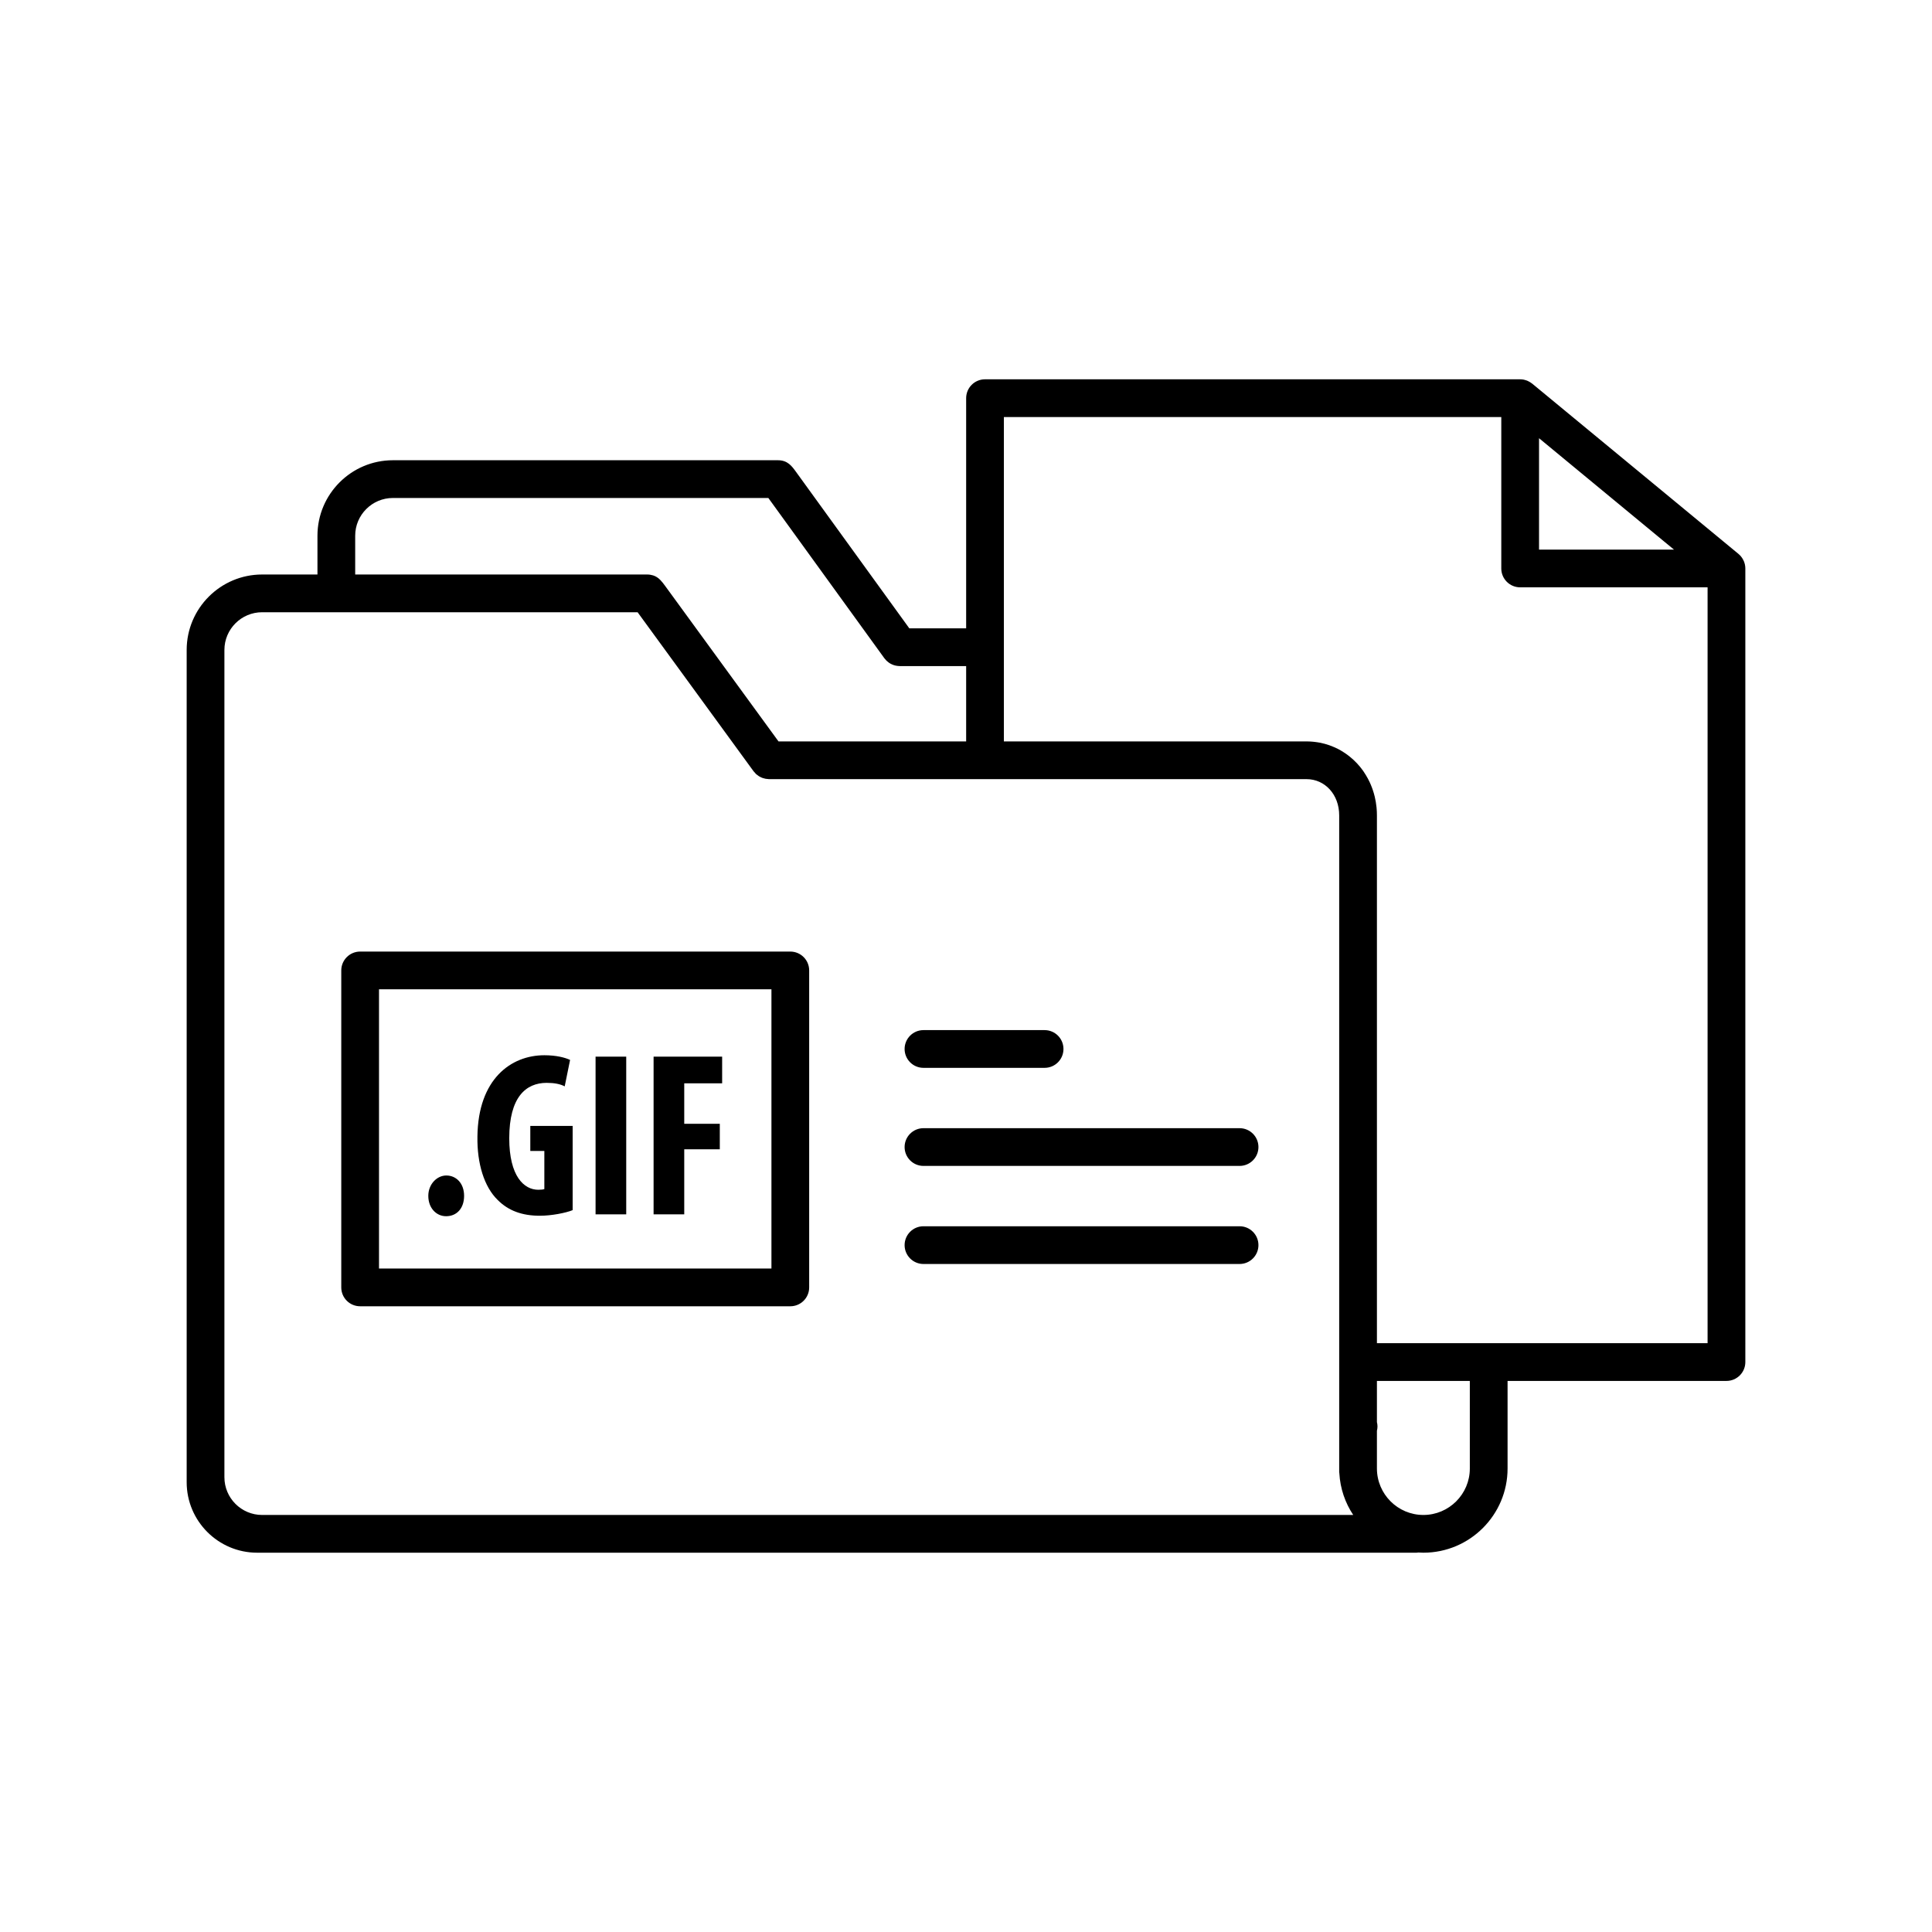
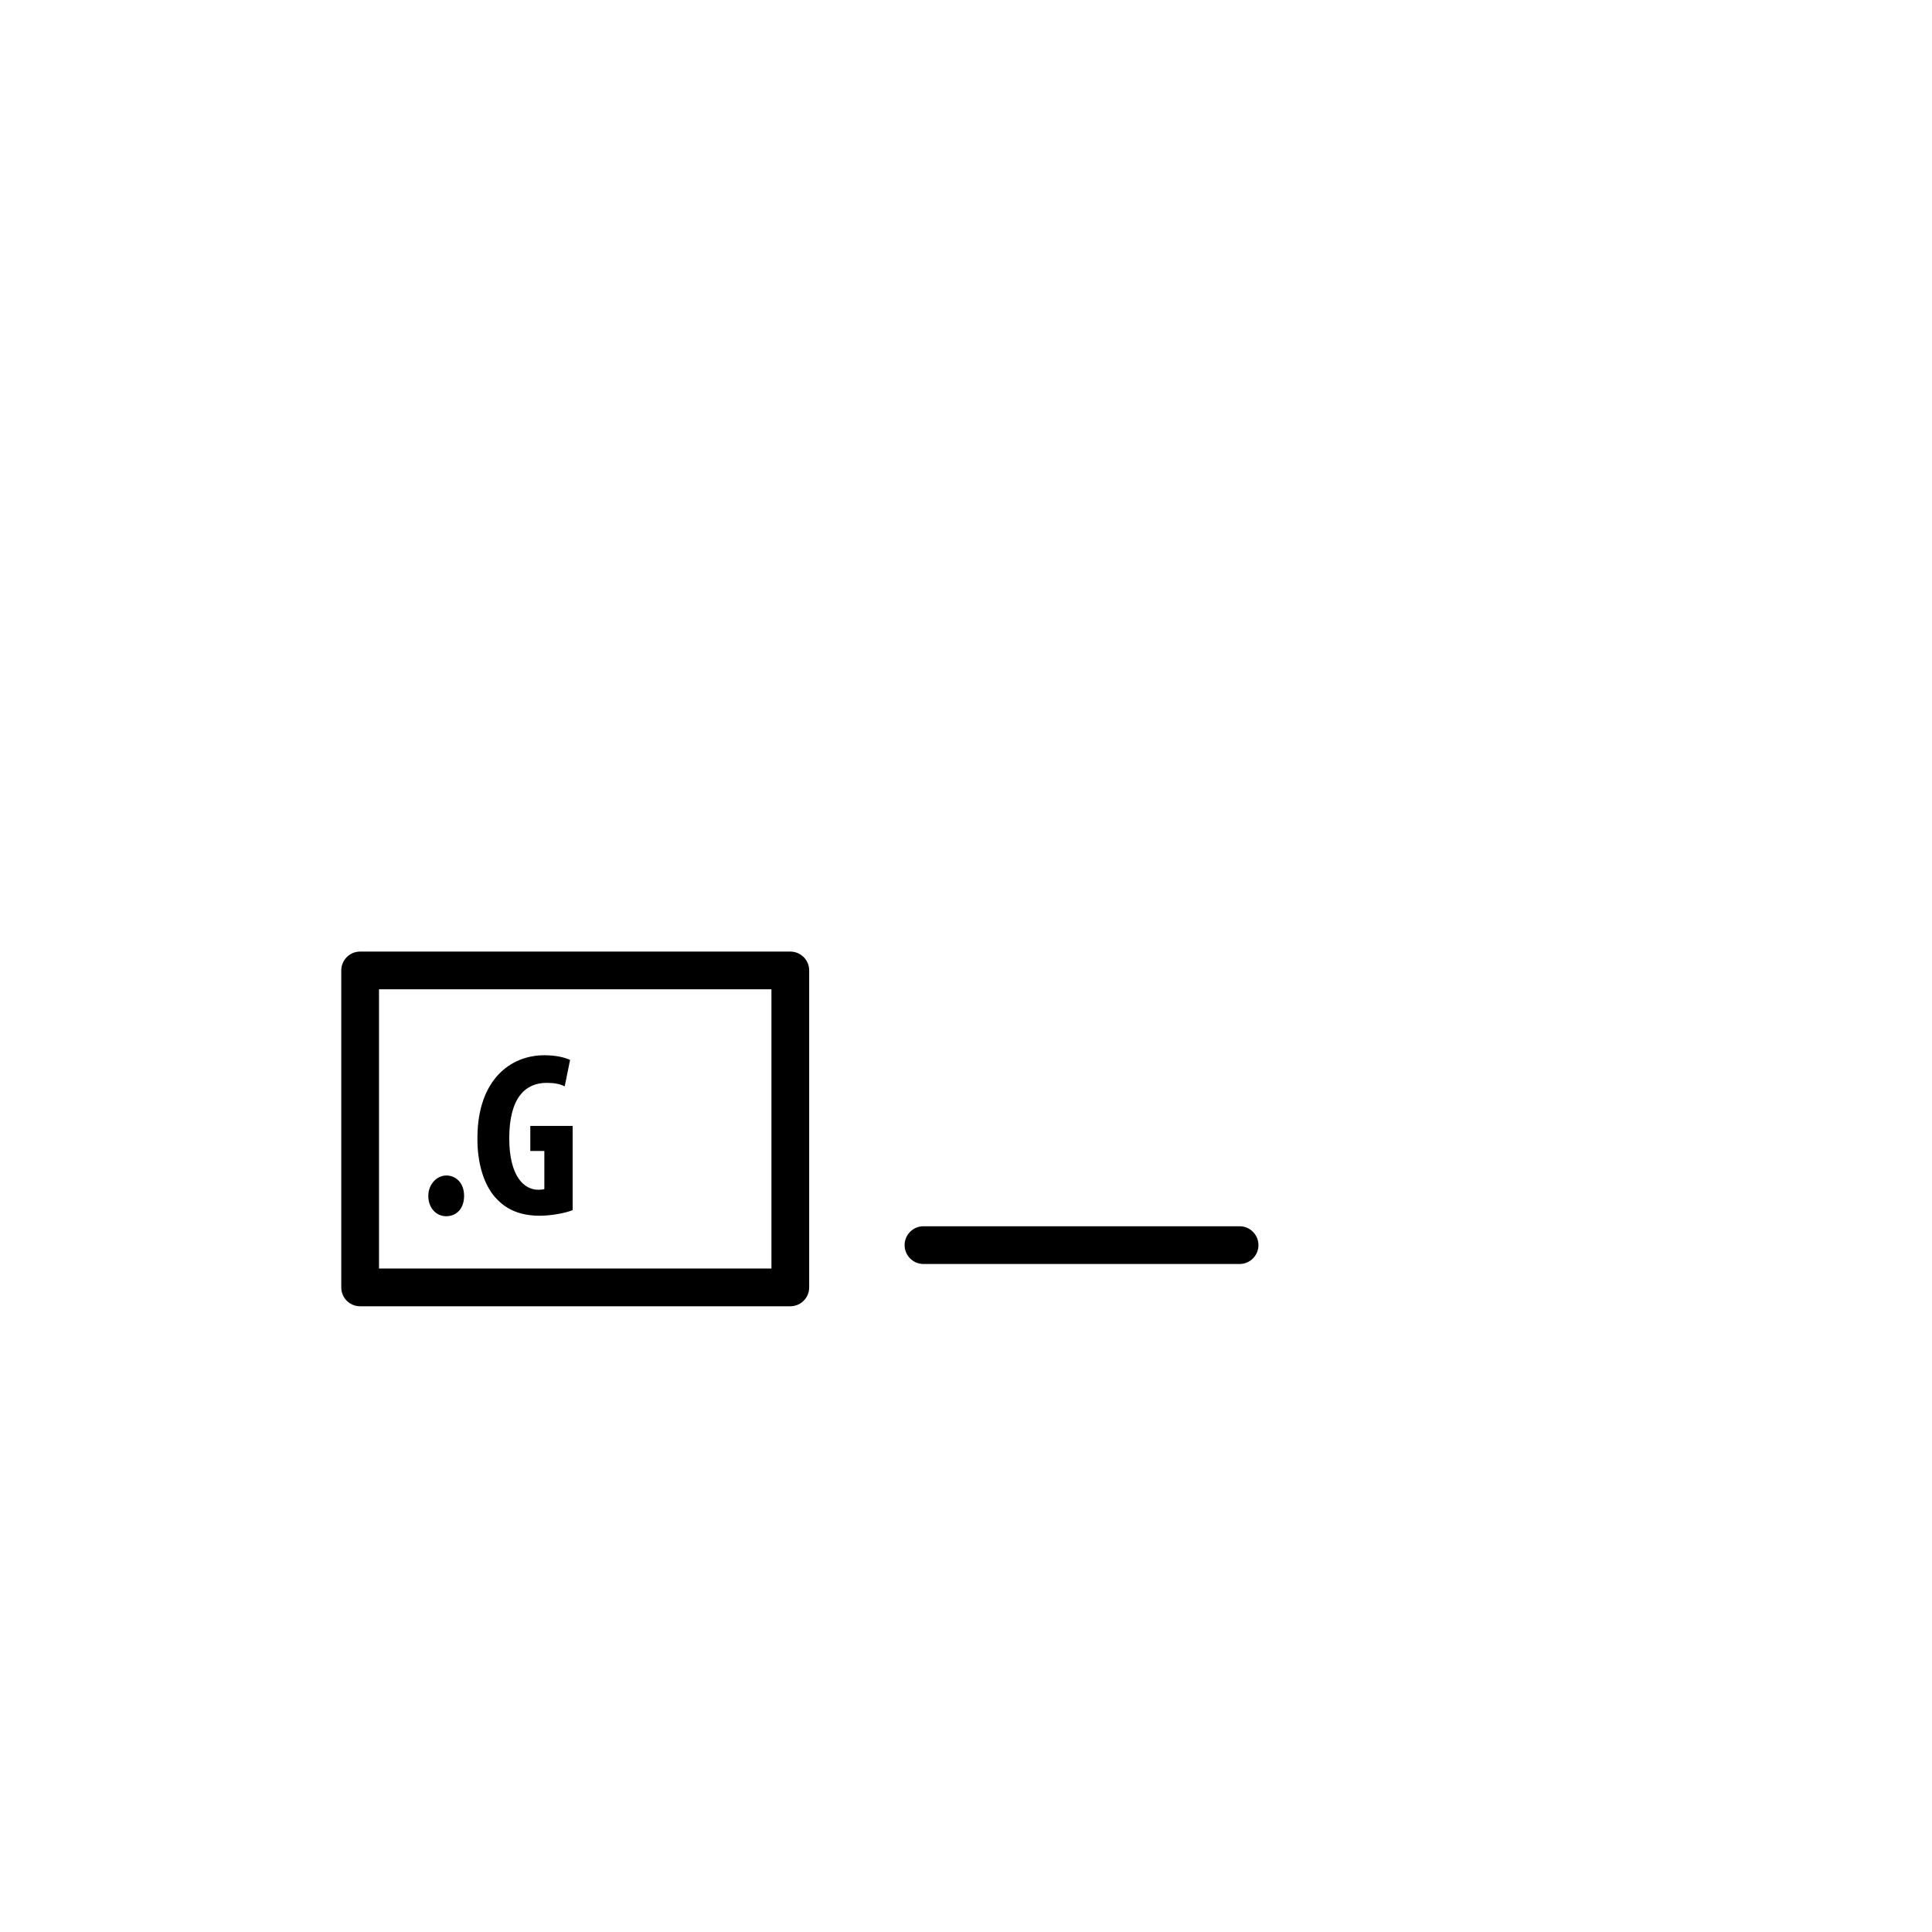
<svg xmlns="http://www.w3.org/2000/svg" enable-background="new 0 0 512 512" height="512px" id="Calque_1" version="1.1" viewBox="0 0 512 512" width="512px" xml:space="preserve">
  <g>
-     <path d="M462.44,149.72c-0.011-0.04-0.011-0.08-0.021-0.12c-0.061-0.271-0.15-0.54-0.25-0.811c-0.021-0.05-0.04-0.1-0.07-0.149   c-0.109-0.25-0.239-0.49-0.39-0.721c-0.03-0.05-0.061-0.09-0.091-0.14c-0.159-0.22-0.33-0.44-0.529-0.64   c-0.03-0.03-0.051-0.051-0.08-0.07c-0.09-0.1-0.189-0.19-0.3-0.28l-12.75-10.529l-41.921-34.601c-0.06-0.05-0.14-0.09-0.21-0.14   c-0.109-0.08-0.22-0.16-0.33-0.23c-0.149-0.1-0.3-0.18-0.46-0.25c-0.119-0.06-0.239-0.12-0.359-0.17   c-0.18-0.07-0.359-0.12-0.55-0.17c-0.11-0.03-0.221-0.06-0.33-0.09c-0.311-0.05-0.62-0.09-0.939-0.09H261.04c-2.761,0-5,2.24-5,5   v61H240.98l-30.069-41.53c-1.08-1.479-2.19-3.02-4.74-3.02H104.13c-11.03,0-20,8.97-20,20v10.279H69.47c-11.03,0-20,8.971-20,20   V392.8c0,10.301,8.38,18.682,18.68,18.682h307.26c0.16,0,0.301-0.03,0.46-0.051c0.439,0.029,0.891,0.051,1.341,0.051   c12.3,0,22.31-10.011,22.31-22.312v-23.21h58.011c2.761,0,5-2.239,5-5V150.65C462.53,150.33,462.5,150.02,462.44,149.72z    M407.86,116.13l32.989,27.24l2.771,2.28h-35.76V116.13z M94.13,141.97c0-5.521,4.49-10,10-10h99.49   c1.58,2.18,4.26,5.89,7.3,10.079l23.45,32.4c0.149,0.19,0.3,0.37,0.47,0.54c0.05,0.05,0.1,0.1,0.149,0.15   c0.181,0.17,0.36,0.319,0.561,0.46c0.04,0.029,0.07,0.06,0.11,0.08c0.22,0.149,0.46,0.27,0.699,0.38c0.08,0.04,0.15,0.069,0.23,0.1   c0.24,0.101,0.49,0.18,0.75,0.23c0.07,0.02,0.14,0.029,0.22,0.04c0.26,0.05,0.521,0.08,0.79,0.08c0.021,0,0.05,0.01,0.07,0.01   h17.62v19.96h-49.73l-30.06-41.23c-0.4-0.54-0.79-1.069-1.24-1.529c-0.09-0.091-0.18-0.181-0.28-0.261   c-0.069-0.08-0.149-0.14-0.22-0.199c-0.13-0.101-0.25-0.19-0.39-0.28c-0.101-0.07-0.2-0.13-0.311-0.18   c-0.07-0.04-0.13-0.08-0.21-0.11c-0.17-0.08-0.34-0.15-0.53-0.21h-0.01c-0.229-0.07-0.479-0.13-0.75-0.17   c-0.13-0.021-0.27-0.04-0.41-0.05c-0.149-0.011-0.29-0.011-0.43-0.011H94.13V141.97z M69.47,401.481c-5.52,0-10-4.49-10-10V172.25   c0-5.52,4.48-10,10-10h99.5c1.59,2.17,4.29,5.88,7.34,10.061l23.41,32.109c0.06,0.08,0.13,0.141,0.2,0.21   c0.13,0.16,0.26,0.32,0.41,0.471c0.1,0.09,0.21,0.17,0.31,0.25c0.15,0.12,0.3,0.239,0.46,0.34c0.11,0.07,0.23,0.13,0.34,0.189   c0.181,0.091,0.351,0.181,0.53,0.25c0.12,0.051,0.24,0.08,0.36,0.11c0.189,0.06,0.38,0.11,0.58,0.15   c0.13,0.02,0.27,0.029,0.399,0.04c0.15,0.01,0.3,0.05,0.45,0.05h142.46c4.95,0,8.681,4.12,8.681,9.59v173.99   c0,0.131,0.029,0.239,0.04,0.37c0.229,4.069,1.55,7.851,3.68,11.051H69.47z M377.21,401.481c-6.78,0-12.29-5.511-12.311-12.29   V379.17c0.09-0.37,0.149-0.75,0.149-1.149s-0.061-0.779-0.149-1.149v-10.91h24.619v23.209h0.001   C389.52,395.96,384,401.481,377.21,401.481z M364.9,355.96V216.07c0-0.31-0.011-0.61-0.021-0.91c-0.011-0.22-0.021-0.439-0.04-0.66   c-0.011-0.2-0.03-0.41-0.051-0.609c-0.1-0.95-0.25-1.87-0.47-2.771c-0.07-0.32-0.16-0.63-0.25-0.939   c-0.09-0.301-0.181-0.61-0.29-0.91c-0.069-0.21-0.141-0.41-0.221-0.61c-0.09-0.229-0.18-0.46-0.271-0.68   c-0.09-0.22-0.189-0.44-0.29-0.66c-0.31-0.66-0.649-1.3-1.029-1.91c-0.12-0.2-0.25-0.399-0.38-0.6   c-0.109-0.181-0.229-0.36-0.351-0.54c-1-1.4-2.17-2.65-3.49-3.71c-0.18-0.16-0.369-0.301-0.56-0.44   c-0.19-0.149-0.381-0.28-0.58-0.42c-0.03-0.03-0.061-0.05-0.091-0.06c-0.13-0.101-0.271-0.19-0.399-0.261   c-0.521-0.35-1.061-0.659-1.609-0.939c-0.04-0.021-0.08-0.03-0.12-0.061c-0.271-0.13-0.55-0.26-0.83-0.38   c-1.619-0.71-3.35-1.189-5.18-1.39c-0.2-0.03-0.391-0.05-0.591-0.061c-0.01-0.01-0.021-0.01-0.029,0   c-0.189-0.02-0.38-0.039-0.561-0.039c-0.33-0.021-0.649-0.03-0.979-0.03h-80.18v-85.96h131.819v40.13c0,2.76,2.239,5,5,5h49.67   v200.31H364.9z" />
-     <path d="M328.5,298.98H244.73c-2.76,0-5,2.239-5,5c0,2.76,2.24,5,5,5H328.5c2.76,0,5-2.24,5-5   C333.5,301.219,331.26,298.98,328.5,298.98z" />
    <path d="M328.5,324.97H244.73c-2.76,0-5,2.239-5,5s2.24,5,5,5H328.5c2.76,0,5-2.239,5-5S331.26,324.97,328.5,324.97z" />
-     <path d="M244.73,282.99h32.101c2.77,0,5-2.24,5-5s-2.23-5-5-5H244.73c-2.76,0-5,2.24-5,5S241.97,282.99,244.73,282.99z" />
    <path d="M209.44,252.176h-114c-2.76,0-5,2.239-5,5v84c0,2.771,2.24,5,5,5h114c2.761,0,5-2.229,5-5v-84   C214.44,254.415,212.2,252.176,209.44,252.176z M204.44,336.176h-104v-74h104V336.176z" />
    <path d="M118.216,322.31c2.852,0,4.774-2.11,4.774-5.396c0-3.35-2.108-5.396-4.713-5.396c-2.479,0-4.772,2.296-4.772,5.396   C113.505,320.2,115.675,322.31,118.216,322.31z" />
    <path d="M143.079,322.185c3.037,0,6.883-0.745,8.68-1.488v-22.322h-11.223v6.636h3.721v10.105c-0.31,0.124-0.868,0.185-1.612,0.185   c-3.782,0-7.688-3.596-7.688-13.641c0-10.912,4.401-14.693,9.92-14.693c2.046,0,3.597,0.312,4.774,0.931l1.427-7.007   c-1.304-0.621-3.66-1.24-6.821-1.24c-8.867,0-17.547,6.325-17.734,21.516c-0.123,7.192,1.799,13.393,5.396,16.865   C134.708,320.821,138.305,322.185,143.079,322.185z" />
-     <rect height="41.79" width="8.124" x="157.832" y="280.023" />
-     <polygon points="181.331,304.575 190.755,304.575 190.755,297.817 181.331,297.817 181.331,287.091 191.375,287.091    191.375,280.023 173.208,280.023 173.208,321.813 181.331,321.813  " />
  </g>
</svg>